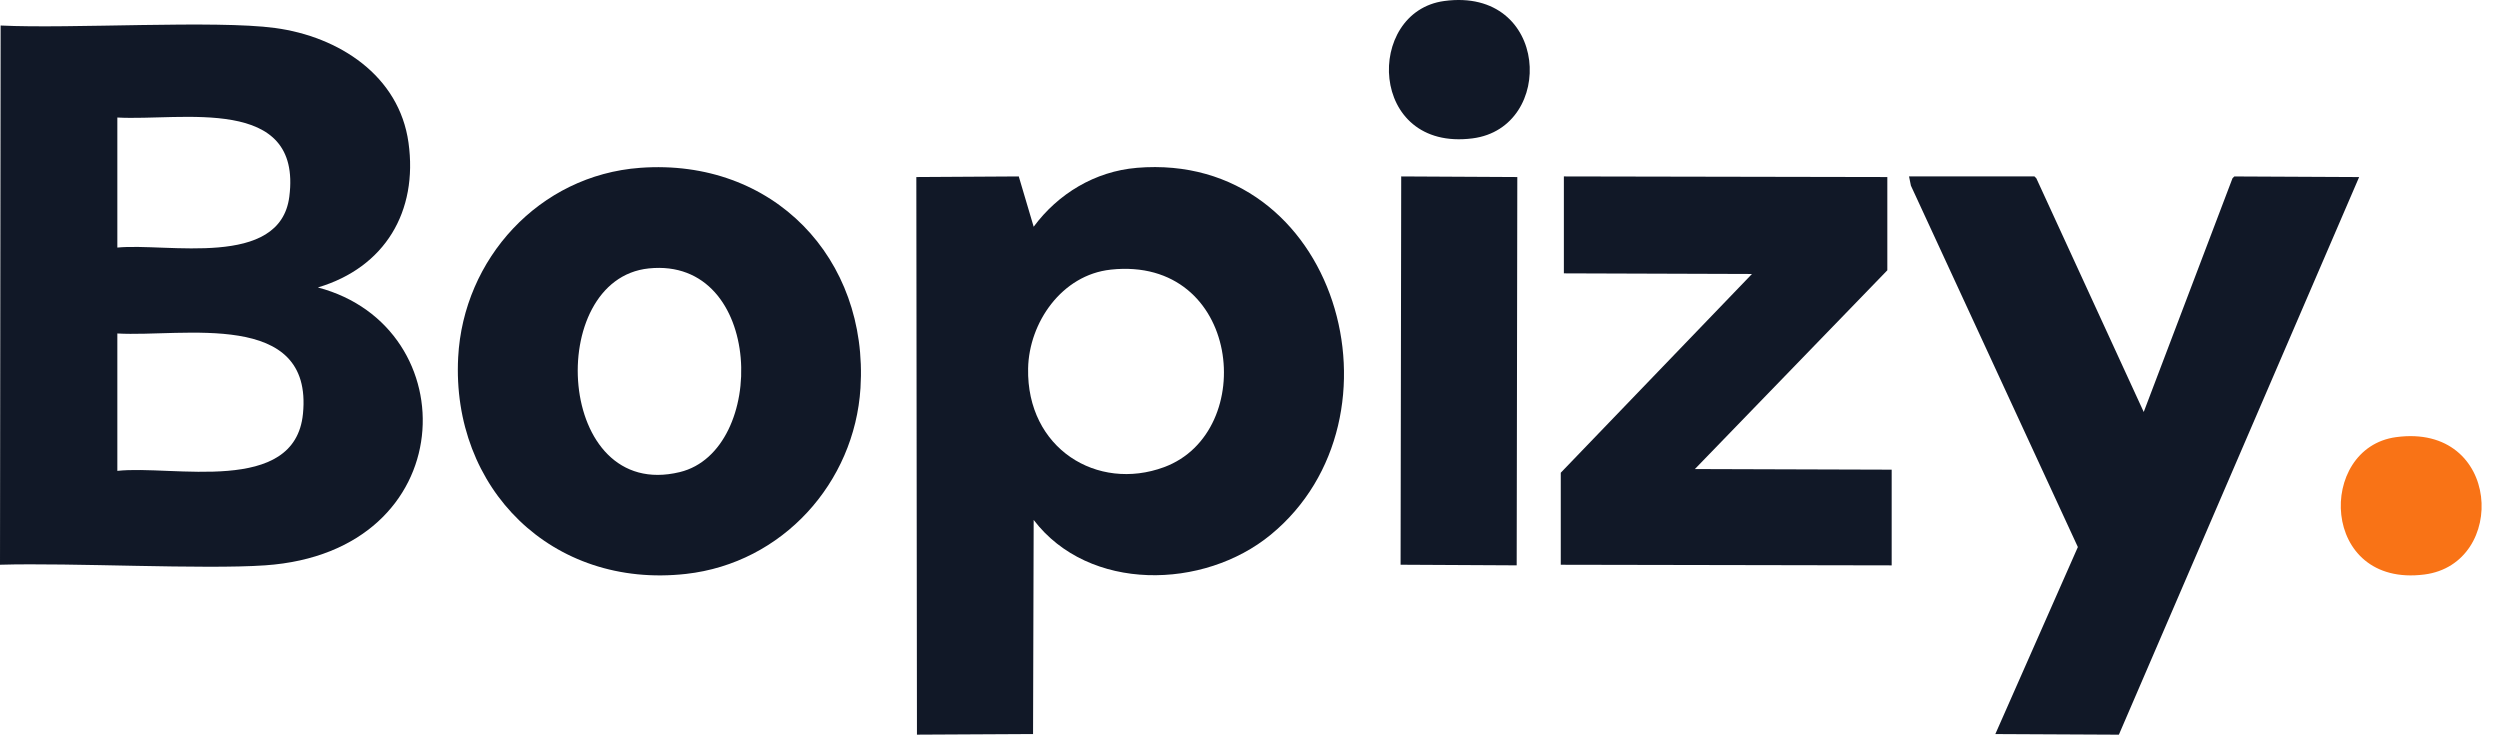
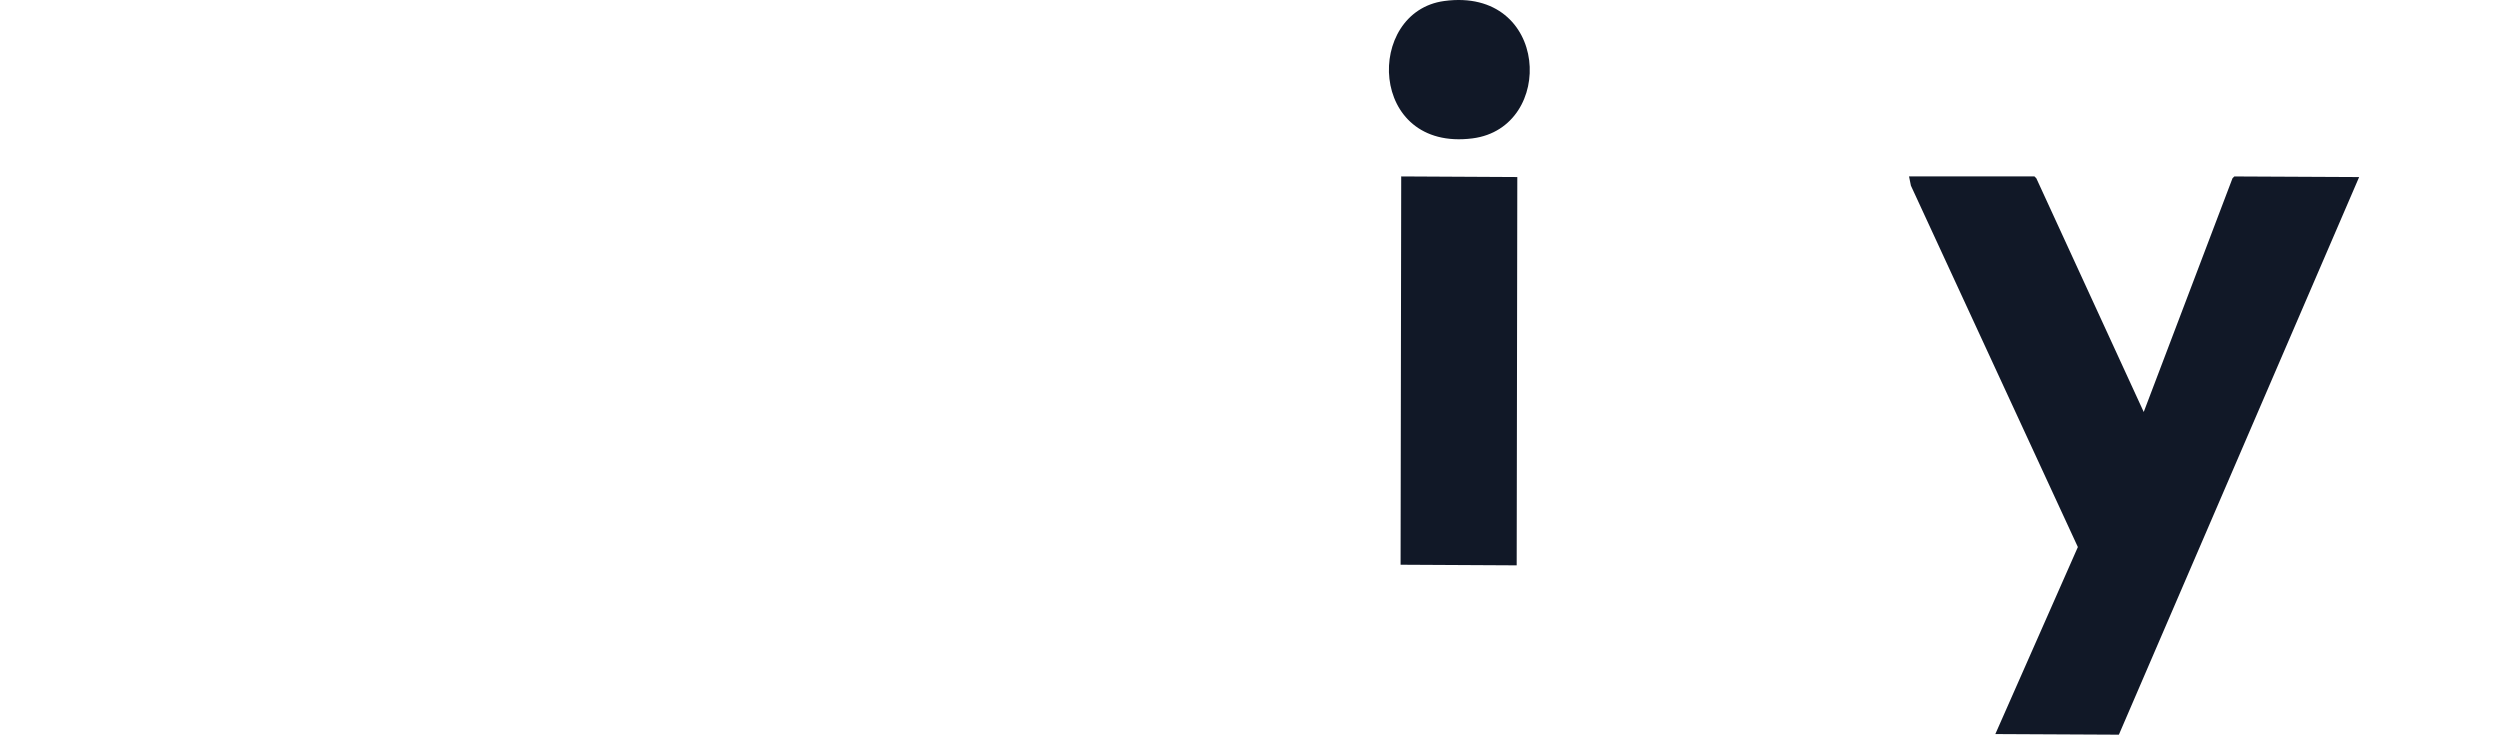
<svg xmlns="http://www.w3.org/2000/svg" width="456" height="134" viewBox="0 0 456 134" fill="none">
-   <path d="M116.751 30.612C141.032 28.824 158.429 47.128 156.952 70.781C155.873 88.046 142.731 102.715 125.13 104.682C100.659 107.42 82.323 89.085 83.57 65.185C84.508 47.217 98.339 31.965 116.751 30.612ZM118.337 48.96C99.249 50.932 101.343 91.608 123.997 86.11C140.098 82.203 139.396 46.787 118.337 48.96Z" fill="#111827" />
-   <path d="M0.113 4.655C12.879 5.278 39.358 3.643 50.166 5.104C61.831 6.681 72.811 13.778 74.511 26.029C76.251 38.548 70.246 48.777 57.979 52.433C85.31 59.625 84.444 100.637 48.353 103.119C37.11 103.894 13.047 102.626 0 103.007C0.036 70.222 0.077 37.436 0.113 4.655ZM21.403 21.436V45.157C30.44 44.274 51.086 49.059 52.772 35.868C55.156 17.224 33.109 22.081 21.403 21.436ZM21.403 60.821V85.886C31.473 84.779 53.782 90.443 55.26 75.482C57.154 56.345 33.322 61.516 21.403 60.826V60.821Z" fill="#111827" />
-   <path d="M437.048 79.733C456.249 77.143 457.436 102.831 442.214 104.789C423.158 107.236 422.555 81.691 437.048 79.733Z" fill="#F97316" />
  <path d="M407.547 32.181C407.434 32.293 407.321 32.405 407.207 32.517C401.81 46.725 396.413 60.938 391.016 75.146C384.485 60.938 377.955 46.725 371.425 32.517C371.312 32.405 371.198 32.293 371.085 32.181H348.209L348.549 33.861C357.603 53.428 379.002 99.781 379.002 99.781C373.985 111.153 368.964 122.521 363.948 133.893C371.461 133.929 378.97 133.969 386.484 134.005C401.09 100.104 415.7 66.198 430.306 32.297C422.72 32.261 415.133 32.221 407.543 32.185L407.547 32.181Z" fill="#111827" />
-   <path d="M285.25 32.181C304.918 32.217 324.581 32.257 344.249 32.293V49.301C332.548 61.386 320.847 73.47 309.146 85.555C321.11 85.591 333.078 85.631 345.042 85.667V103.124C324.921 103.088 304.804 103.048 284.684 103.012V86.227C296.307 74.142 307.936 62.058 319.56 49.974C308.122 49.938 296.684 49.897 285.25 49.861V32.181Z" fill="#111827" />
  <path d="M263.429 0.183C282.63 -2.407 283.817 23.281 268.595 25.239C249.539 27.686 248.936 2.141 263.429 0.183Z" fill="#111827" />
  <path d="M255.58 32.181C262.641 32.217 269.696 32.257 276.757 32.293C276.721 55.901 276.68 79.51 276.644 103.119C269.583 103.083 262.527 103.043 255.467 103.007C255.503 79.398 255.544 55.789 255.58 32.181Z" fill="#111827" />
-   <path d="M207.34 30.612C243.974 27.565 257.692 76.23 231.797 97.523C219.566 107.582 198.607 108.03 188.542 94.839C188.506 107.855 188.465 120.872 188.429 133.888C181.368 133.924 174.312 133.964 167.252 134C167.216 100.099 167.175 66.194 167.139 32.293C173.365 32.257 179.596 32.216 185.823 32.181C186.729 35.241 187.636 38.297 188.542 41.357C192.983 35.34 199.74 31.249 207.34 30.617V30.612ZM202.586 49.185C193.69 50.139 187.695 58.809 187.527 67.197C187.232 81.822 200.161 89.708 212.324 85.21C229.64 78.807 226.355 46.631 202.586 49.18V49.185Z" fill="#111827" />
</svg>